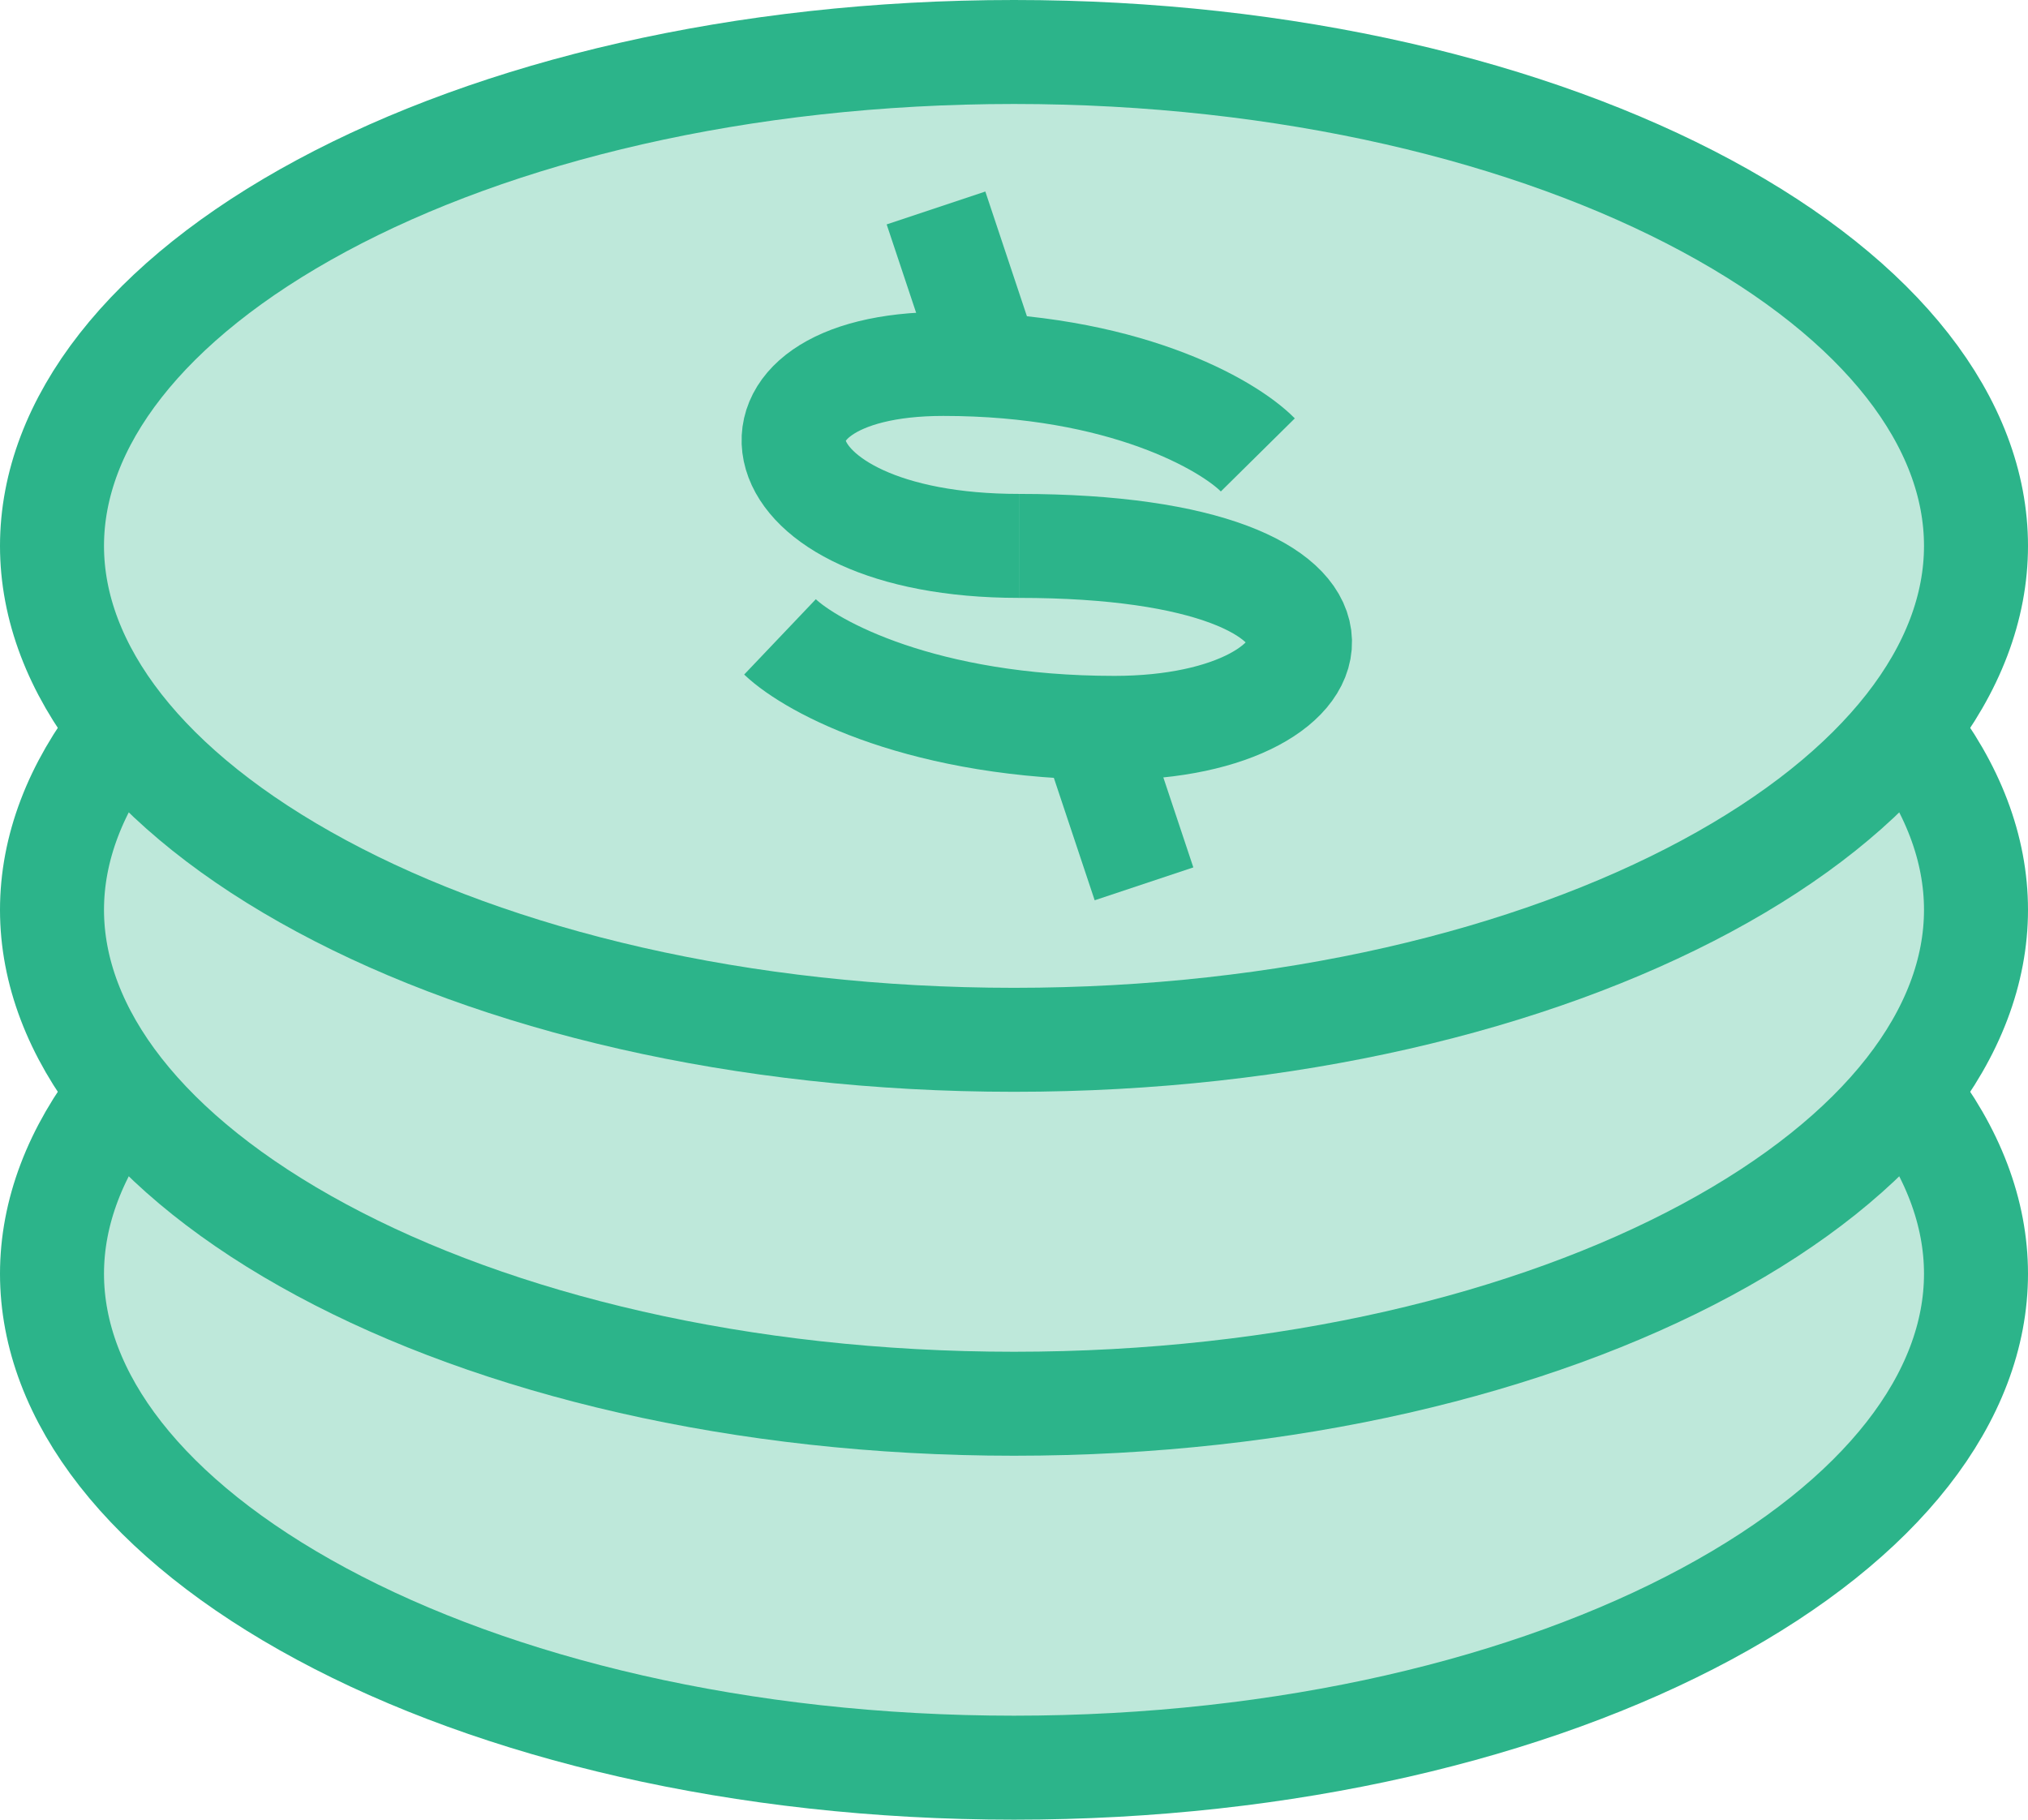
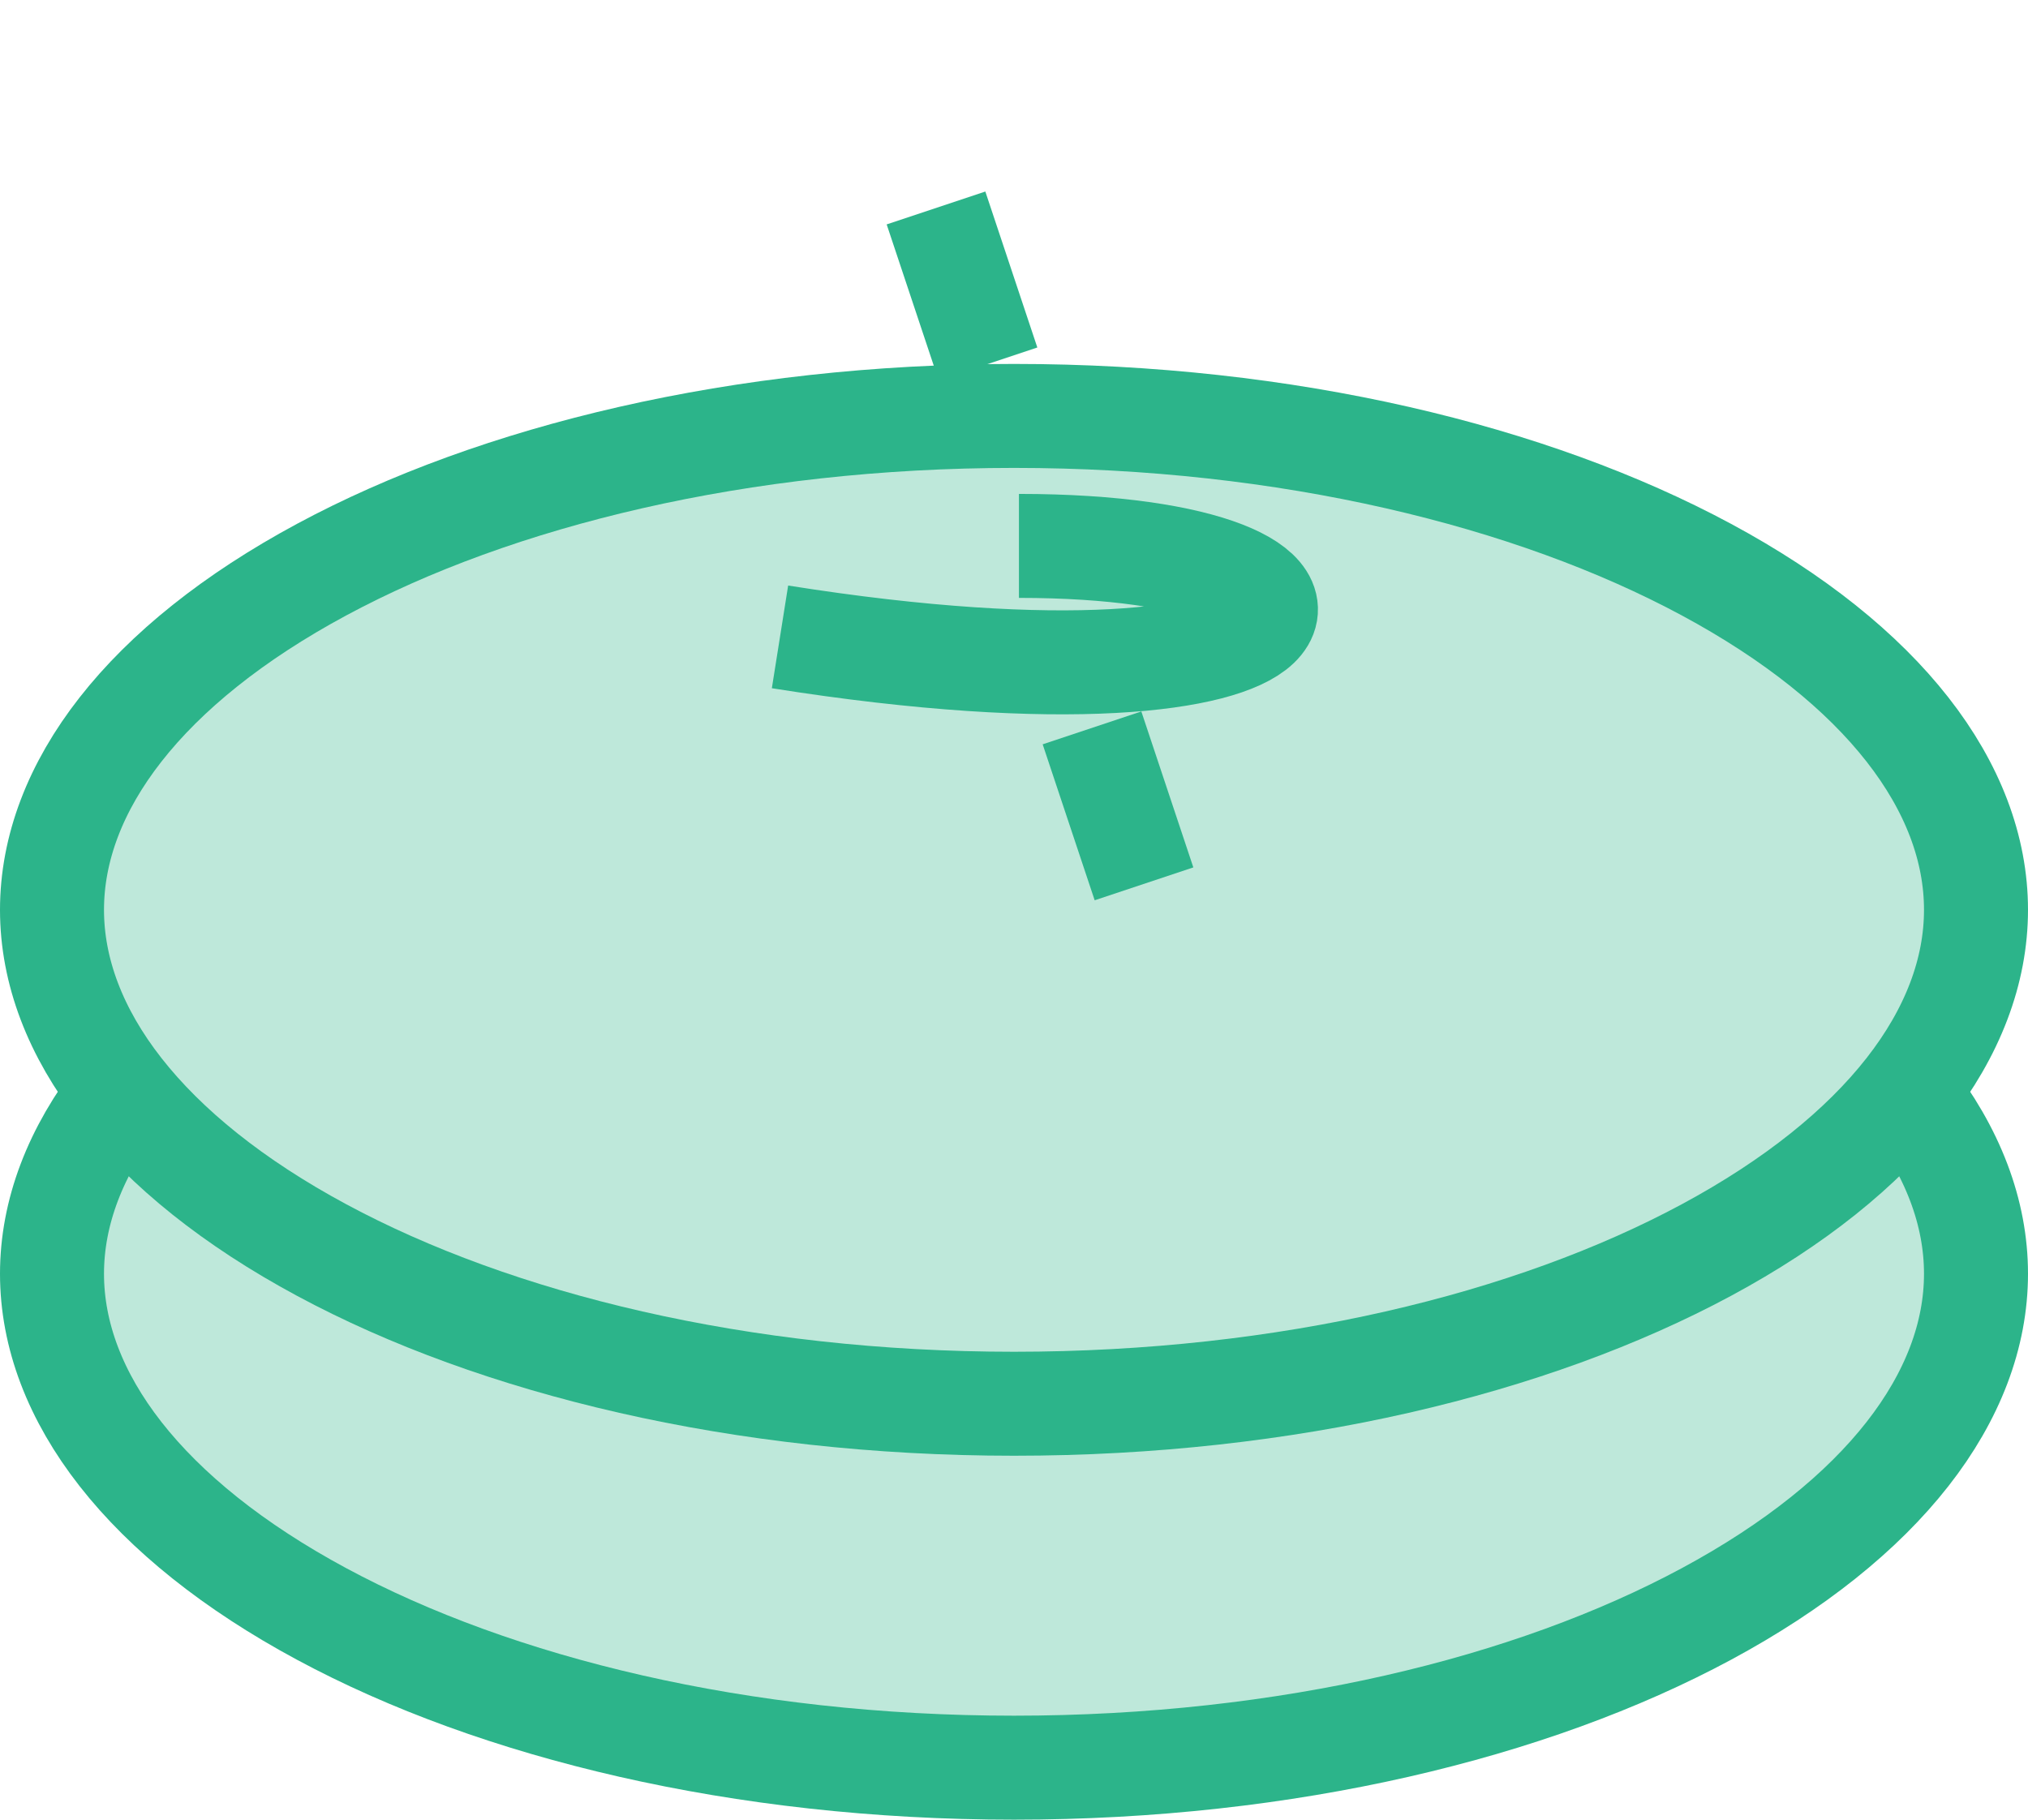
<svg xmlns="http://www.w3.org/2000/svg" width="39" height="35" viewBox="0 0 39 35" fill="none">
  <path d="M38 24.5C38 26.855 36.212 29.215 32.815 31.044C29.458 32.852 24.752 34 19.5 34C14.248 34 9.542 32.852 6.186 31.044C2.788 29.215 1 26.855 1 24.5C1 22.145 2.788 19.785 6.186 17.956C9.542 16.148 14.248 15 19.5 15C24.752 15 29.458 16.148 32.815 17.956C36.212 19.785 38 22.145 38 24.5Z" fill="#bee8da" stroke="#2CB48A" stroke-width="2" />
  <path d="M38 17.5C38 19.855 36.212 22.215 32.815 24.044C29.458 25.852 24.752 27 19.5 27C14.248 27 9.542 25.852 6.186 24.044C2.788 22.215 1 19.855 1 17.5C1 15.145 2.788 12.785 6.186 10.956C9.542 9.149 14.248 8 19.5 8C24.752 8 29.458 9.149 32.815 10.956C36.212 12.785 38 15.145 38 17.5Z" fill="#bee8da" stroke="#2CB48A" stroke-width="2" />
-   <path d="M38 10.5C38 12.855 36.212 15.215 32.815 17.044C29.458 18.852 24.752 20 19.5 20C14.248 20 9.542 18.852 6.186 17.044C2.788 15.215 1 12.855 1 10.5C1 8.145 2.788 5.785 6.186 3.956C9.542 2.149 14.248 1 19.5 1C24.752 1 29.458 2.149 32.815 3.956C36.212 5.785 38 8.145 38 10.5Z" fill="#bee8da" stroke="#2CB48A" stroke-width="2" />
-   <path d="M24.189 8.75C23.613 8.167 21.597 7 18.14 7C13.819 7 14.41 10.5 19.595 10.5" stroke="#2CB48A" stroke-width="2" />
-   <path d="M15 12.25C15.613 12.833 17.757 14 21.432 14C26.027 14 26.947 10.5 19.595 10.5" stroke="#2CB48A" stroke-width="2" />
+   <path d="M15 12.25C26.027 14 26.947 10.5 19.595 10.5" stroke="#2CB48A" stroke-width="2" />
  <path d="M21 14L22 17" stroke="#2CB48A" stroke-width="2" />
  <path d="M18 4L19 7" stroke="#2CB48A" stroke-width="2" />
</svg>